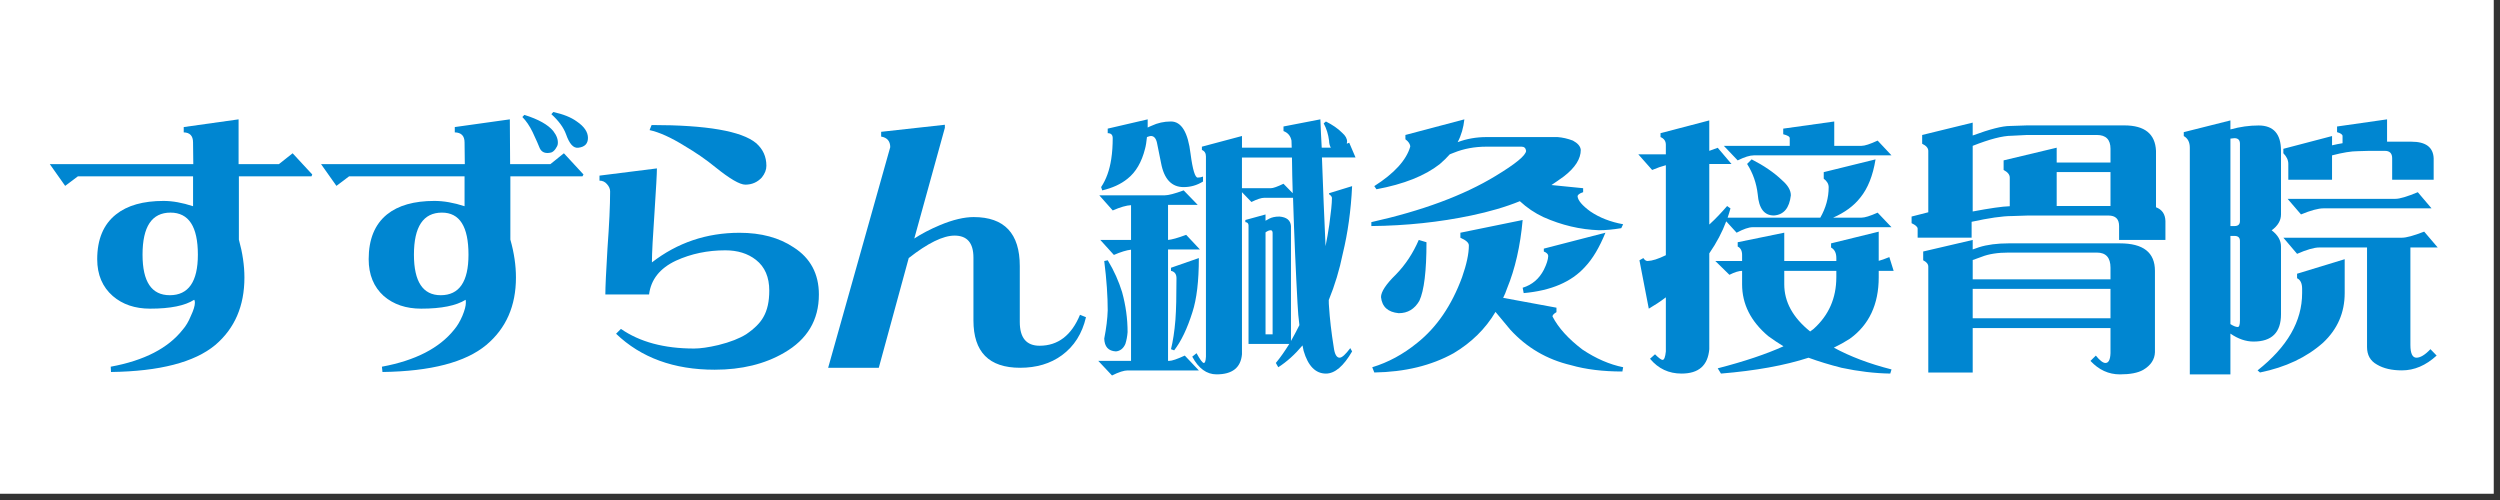
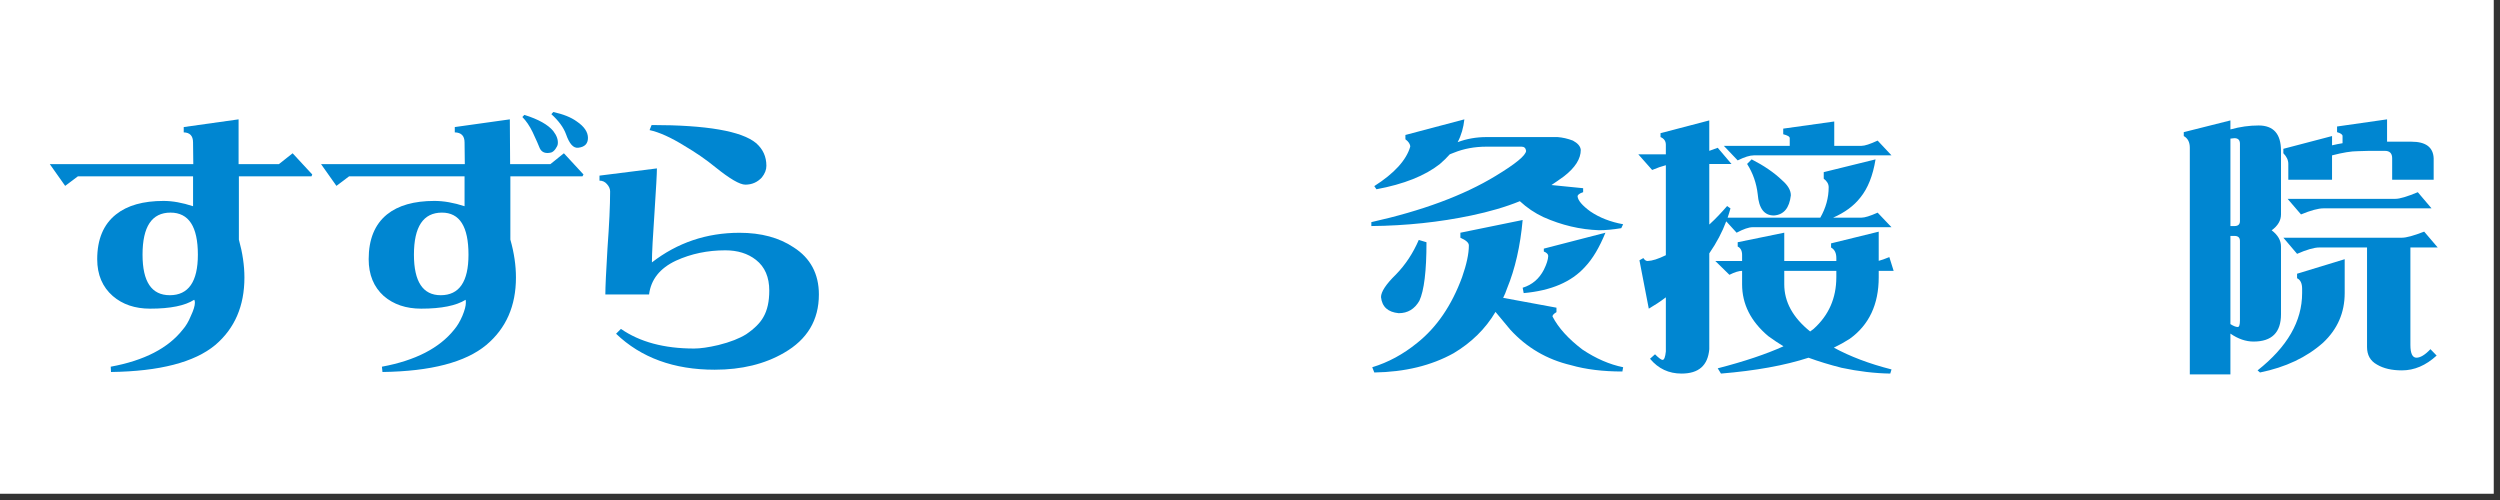
<svg xmlns="http://www.w3.org/2000/svg" version="1.1" id="レイヤー_1" x="0px" y="0px" width="200px" height="40px" viewBox="0 0 200 40" enable-background="new 0 0 200 40" xml:space="preserve">
  <rect x="0" y="0" width="200" height="40" fill="#333333" stroke="none" />
  <rect x="-0.5" y="-0.5" fill="#FFFFFF" width="200" height="40" />
  <g>
    <path fill="#0086D1" d="M13.583,23.617c-1.458,0-2.18-1.08-2.18-3.242c0-2.251,0.745-3.366,2.237-3.366   c1.459,0,2.19,1.115,2.19,3.366C15.831,22.537,15.075,23.617,13.583,23.617 M23.41,12.262l-1.098,0.869h-3.225V9.548l-4.389,0.617   v0.426c0.493,0.01,0.746,0.279,0.746,0.801l0.02,1.739H3.984l1.229,1.739l1.016-0.762h9.216v2.389   c-0.861-0.282-1.646-0.423-2.353-0.423c-1.641,0-2.907,0.357-3.814,1.082c-0.997,0.791-1.501,1.985-1.501,3.58   c0,1.244,0.42,2.225,1.247,2.947c0.779,0.672,1.776,1.01,2.985,1.01c1.625,0,2.796-0.24,3.52-0.709   c0.043,0.039,0.063,0.111,0.063,0.23c0,0.25-0.108,0.604-0.323,1.059c-0.179,0.443-0.396,0.811-0.651,1.1   c-1.163,1.477-3.074,2.471-5.76,2.963L8.88,29.76c3.894-0.053,6.679-0.777,8.342-2.16c1.559-1.328,2.332-3.125,2.332-5.4   c0-0.961-0.151-1.974-0.443-3.031v-5.06h5.806l0.064-0.15L23.41,12.262z" />
    <path fill="#0086D1" d="M35.256,23.617c-1.422,0-2.141-1.08-2.141-3.242c0-2.251,0.753-3.366,2.241-3.366   c1.417,0,2.123,1.115,2.123,3.366C37.479,22.537,36.741,23.617,35.256,23.617 M46.145,9.719c-0.471-0.342-1.088-0.584-1.882-0.758   l-0.154,0.174c0.584,0.528,0.975,1.062,1.173,1.604c0.27,0.771,0.588,1.135,0.988,1.079c0.51-0.062,0.766-0.321,0.766-0.787   S46.743,10.125,46.145,9.719 M44.263,10.487c-0.41-0.506-1.187-0.945-2.314-1.296l-0.161,0.17c0.302,0.306,0.581,0.709,0.82,1.205   c0.295,0.636,0.49,1.069,0.574,1.296c0.164,0.338,0.471,0.446,0.91,0.338c0.113-0.033,0.229-0.125,0.34-0.276   c0.11-0.157,0.177-0.288,0.19-0.399C44.663,11.196,44.542,10.847,44.263,10.487 M45.112,12.262l-1.084,0.869H40.81l-0.023-3.583   l-4.404,0.617v0.426c0.517,0.01,0.782,0.279,0.782,0.801l0.02,1.739h-11.5l1.229,1.739l1.012-0.762h9.239v2.389   c-0.867-0.282-1.67-0.423-2.41-0.423c-1.632,0-2.896,0.357-3.796,1.082c-0.975,0.791-1.465,1.985-1.465,3.58   c0,1.244,0.407,2.225,1.209,2.947c0.781,0.672,1.775,1.01,2.991,1.01c1.619,0,2.802-0.24,3.555-0.709   c0.013,0.039,0.02,0.111,0.02,0.23c0,0.25-0.09,0.604-0.279,1.059c-0.189,0.443-0.413,0.811-0.657,1.1   c-1.18,1.477-3.109,2.471-5.779,2.963l0.044,0.424c3.87-0.053,6.639-0.777,8.303-2.16c1.585-1.328,2.375-3.125,2.375-5.4   c0-0.961-0.146-1.974-0.447-3.031v-5.06h5.766l0.084-0.15L45.112,12.262z" />
    <path fill="#0086D1" d="M61.311,13.266c0,0.312-0.118,0.62-0.362,0.928c-0.353,0.385-0.797,0.578-1.32,0.578   c-0.449,0-1.25-0.47-2.408-1.404c-0.721-0.591-1.551-1.162-2.484-1.713c-1.071-0.663-2.01-1.083-2.77-1.247   c0.096-0.256,0.156-0.394,0.166-0.406c4.408,0,7.19,0.485,8.346,1.44C61.035,11.923,61.311,12.528,61.311,13.266 M65.511,23.559   c0,2.051-0.931,3.6-2.786,4.666c-1.548,0.902-3.402,1.352-5.55,1.352c-3.26,0-5.889-0.959-7.889-2.877l0.387-0.389   c1.511,1.047,3.457,1.572,5.855,1.572c0.493,0,1.152-0.092,1.945-0.279c0.961-0.238,1.696-0.535,2.225-0.865   c0.664-0.453,1.119-0.91,1.375-1.375c0.318-0.551,0.469-1.254,0.469-2.117c0-1.072-0.35-1.898-1.064-2.457   c-0.654-0.515-1.479-0.764-2.453-0.764c-1.414,0-2.725,0.269-3.947,0.827c-1.294,0.607-2.002,1.51-2.153,2.707h-3.497   c0-0.58,0.057-1.811,0.17-3.685c0.141-1.919,0.212-3.441,0.212-4.558c0-0.21-0.087-0.406-0.255-0.59   c-0.154-0.181-0.355-0.276-0.596-0.276V14.05l4.594-0.578c0,0.414-0.066,1.575-0.191,3.498c-0.131,1.926-0.209,3.261-0.209,4.022   c2.036-1.575,4.369-2.369,7.012-2.369c1.728,0,3.173,0.391,4.331,1.168C64.835,20.645,65.511,21.912,65.511,23.559" />
-     <path fill="#0086D1" d="M86.878,25.377c-0.305,1.311-0.946,2.328-1.931,3.047c-0.917,0.67-2.036,0.998-3.337,0.998   c-2.494,0-3.735-1.264-3.735-3.789v-5.027c0-1.171-0.501-1.758-1.509-1.758c-0.924,0-2.151,0.606-3.668,1.797l-2.395,8.777h-4.051   l4.967-17.649c0-0.476-0.25-0.768-0.727-0.847v-0.381l5.097-0.564v0.246l-2.446,8.855c0.578-0.38,1.267-0.741,2.064-1.076   c1.036-0.433,1.94-0.64,2.687-0.64c2.456,0,3.689,1.31,3.689,3.92v4.473c0,1.264,0.526,1.9,1.585,1.9   c1.469,0,2.551-0.828,3.232-2.475L86.878,25.377z" />
-     <path fill="#0086D1" d="M102.678,14.7c-0.486,0.236-0.826,0.357-1.014,0.357h-2.308V12.6h4.001   c0.014,0.978,0.029,1.922,0.061,2.857L102.678,14.7z M88.617,10.29v0.364c0.272,0,0.4,0.135,0.4,0.397   c0,0.57-0.033,1.129-0.118,1.68c-0.135,0.873-0.396,1.617-0.809,2.237l0.09,0.263c0.813-0.193,1.484-0.495,2.025-0.935   c0.662-0.525,1.129-1.322,1.398-2.393c0.07-0.252,0.115-0.57,0.154-0.938c0.138-0.052,0.246-0.085,0.312-0.085   c0.245,0,0.406,0.177,0.488,0.538l0.328,1.624c0.239,1.286,0.846,1.926,1.805,1.926c0.555,0,1.07-0.145,1.551-0.446v-0.394   c-0.153,0.056-0.288,0.079-0.426,0.079c-0.209,0-0.404-0.63-0.57-1.903c-0.205-1.719-0.732-2.585-1.568-2.585   c-0.555,0-1.066,0.114-1.546,0.341c-0.108,0.039-0.214,0.092-0.317,0.145V9.548L88.617,10.29z M93.185,15.625h-5.242l1.075,1.211   c0.608-0.266,1.093-0.403,1.465-0.423v2.782h-2.459l1.087,1.2c0.555-0.242,1.02-0.38,1.372-0.42v8.896h-2.62l1.098,1.168   c0.541-0.273,0.965-0.404,1.246-0.404h5.701l-1.125-1.188c-0.61,0.281-1.023,0.424-1.252,0.424h-0.088v-8.916h2.547l-1.096-1.168   c-0.686,0.256-1.17,0.388-1.451,0.407v-2.803h2.375l-1.125-1.161C93.979,15.494,93.47,15.625,93.185,15.625 M88.339,20.881   c0.194,1.529,0.278,2.842,0.278,3.947c-0.022,0.672-0.113,1.428-0.278,2.26c0.023,0.65,0.326,0.992,0.935,1.025   c0.331-0.033,0.594-0.227,0.755-0.598c0.095-0.295,0.152-0.611,0.178-0.945c0-1.07-0.146-2.139-0.442-3.209   c-0.263-0.846-0.632-1.693-1.146-2.539L88.339,20.881z M93.679,21.42v0.248c0.301,0.066,0.439,0.264,0.439,0.592   c0,1.396-0.023,2.506-0.084,3.326c-0.077,0.949-0.202,1.729-0.355,2.35l0.254,0.092c0.567-0.734,1.051-1.752,1.461-3.055   c0.34-1.041,0.514-2.484,0.514-4.328L93.679,21.42z M107.748,11.5c0-0.043,0-0.099,0.02-0.167c0-0.246-0.131-0.479-0.387-0.702   c-0.348-0.354-0.789-0.65-1.307-0.912l-0.178,0.15c0.225,0.42,0.367,0.886,0.428,1.378c0.006,0.243,0.059,0.424,0.145,0.568h-0.732   c-0.043-0.732-0.076-1.486-0.107-2.268l-2.951,0.571v0.367c0.357,0.138,0.564,0.387,0.639,0.761c0,0.178,0.004,0.374,0.018,0.568   h-3.978V10.88l-3.206,0.854v0.256c0.215,0.095,0.323,0.269,0.323,0.524v16.019c-0.021,0.338-0.067,0.504-0.172,0.504   c-0.098,0-0.293-0.258-0.581-0.781l-0.343,0.277c0.504,0.941,1.151,1.416,1.945,1.416c1.257,0,1.938-0.531,2.033-1.607V15.375   l0.757,0.784c0.459-0.227,0.799-0.335,1.02-0.335h2.309c0.094,3.062,0.219,5.88,0.359,8.449c0.031,0.637,0.08,1.215,0.15,1.738   c-0.225,0.447-0.449,0.877-0.674,1.268v-9.194c-0.035-0.466-0.346-0.715-0.928-0.761c-0.34,0-0.607,0.062-0.811,0.17   c-0.102,0.053-0.197,0.105-0.297,0.164v-0.502L99.628,17.6v0.171c0.158,0.006,0.244,0.098,0.254,0.249v9.496h3.261   c-0.344,0.551-0.691,1.059-1.076,1.521l0.195,0.342c0.686-0.439,1.33-1.02,1.939-1.746c0.035,0.162,0.062,0.303,0.088,0.434   c0.355,1.215,0.959,1.82,1.785,1.82c0.715,0,1.41-0.594,2.094-1.773l-0.145-0.264c-0.387,0.51-0.662,0.766-0.857,0.766   c-0.232,0-0.396-0.273-0.465-0.824c-0.201-1.24-0.318-2.316-0.377-3.219c-0.02-0.184-0.023-0.377-0.023-0.57   c0.482-1.176,0.859-2.418,1.125-3.731c0.395-1.624,0.65-3.419,0.742-5.381l-1.844,0.567v0.082c0.135,0.085,0.217,0.184,0.232,0.285   c0,0.434-0.076,1.152-0.213,2.159c-0.086,0.587-0.188,1.165-0.299,1.709c-0.102-2.225-0.201-4.6-0.289-7.093h2.688l-0.506-1.182   C107.863,11.438,107.807,11.471,107.748,11.5 M101.242,18.591c0.143-0.105,0.275-0.171,0.422-0.171   c0.088,0,0.135,0.072,0.145,0.196v8.133h-0.566V18.591z" />
    <path fill="#0086D1" d="M117.15,9.548c-0.072,0.663-0.248,1.279-0.537,1.824c0.709-0.266,1.482-0.407,2.318-0.407h5.668   c0.4,0.03,0.812,0.122,1.232,0.282c0.389,0.21,0.602,0.453,0.631,0.742c0,0.715-0.447,1.424-1.346,2.119   c-0.328,0.233-0.656,0.47-1,0.695l2.535,0.253v0.318c-0.301,0.099-0.445,0.213-0.445,0.341c0.033,0.318,0.367,0.726,1.023,1.201   c0.734,0.499,1.613,0.84,2.621,1.023l-0.15,0.315c-0.666,0.111-1.268,0.164-1.77,0.164c-1.516-0.053-2.994-0.4-4.455-1.05   c-0.701-0.328-1.318-0.748-1.887-1.273c-1.148,0.466-2.438,0.84-3.895,1.146c-2.52,0.528-5.184,0.816-7.986,0.843v-0.314   c4.057-0.906,7.369-2.133,9.93-3.688c1.607-0.971,2.42-1.641,2.451-2.011c-0.031-0.227-0.154-0.338-0.361-0.338h-2.797   c-0.967,0-1.834,0.164-2.613,0.481l-0.332,0.129c-0.24,0.271-0.508,0.531-0.805,0.787c-1.188,0.932-2.871,1.604-5.064,2.011   l-0.174-0.252c1.598-1.018,2.562-2.074,2.877-3.156c0-0.2-0.131-0.4-0.387-0.591v-0.345L117.15,9.548z M128.434,18.617   c-0.48,1.175-1.016,2.086-1.629,2.731c-1.084,1.207-2.721,1.906-4.91,2.1l-0.082-0.428c0.766-0.236,1.322-0.719,1.693-1.436   c0.221-0.447,0.338-0.805,0.352-1.103c0-0.142-0.111-0.263-0.352-0.361V19.89L128.434,18.617z M113.502,19.195l0.617,0.184   c0,2.303-0.189,3.868-0.57,4.686c-0.385,0.662-0.93,0.99-1.65,0.99c-0.867-0.082-1.336-0.512-1.418-1.287   c0-0.42,0.391-1.025,1.191-1.805C112.443,21.174,113.049,20.245,113.502,19.195 M121.812,17.6   c-0.186,2.087-0.605,3.917-1.252,5.486c-0.082,0.262-0.193,0.502-0.307,0.742l4.264,0.787v0.357   c-0.215,0.125-0.318,0.242-0.318,0.344c0.473,0.916,1.27,1.791,2.391,2.645c1.08,0.723,2.17,1.195,3.262,1.418l-0.062,0.342   c-1.555,0-2.93-0.168-4.107-0.506c-1.936-0.457-3.547-1.404-4.863-2.844c-0.383-0.451-0.779-0.924-1.18-1.418   c-0.801,1.355-1.93,2.457-3.348,3.303c-1.785,0.992-3.898,1.504-6.348,1.543l-0.164-0.42c1.271-0.385,2.471-1.031,3.598-1.949   c1.562-1.244,2.758-2.998,3.588-5.252c0.357-1.018,0.543-1.871,0.543-2.543c0-0.217-0.225-0.413-0.678-0.617v-0.4L121.812,17.6z" />
    <path fill="#0086D1" d="M146.906,22.18c0,1.668-0.607,3.045-1.814,4.129c-0.094,0.072-0.189,0.145-0.279,0.209   c-1.387-1.115-2.072-2.369-2.072-3.773v-1.076h4.166V22.18z M136.742,12.068V9.633l-3.9,1.021v0.312   c0.281,0.118,0.426,0.322,0.426,0.617v0.762h-2.205l1.109,1.253c0.406-0.171,0.764-0.295,1.096-0.381v7.199   c-0.604,0.297-1.09,0.452-1.457,0.465c-0.131,0-0.242-0.076-0.342-0.236l-0.314,0.178l0.748,3.871   c0.463-0.27,0.916-0.564,1.365-0.908v4.328c-0.047,0.445-0.131,0.678-0.262,0.678c-0.104,0-0.309-0.154-0.605-0.449l-0.4,0.357   c0.664,0.795,1.5,1.186,2.521,1.186c1.375,0,2.105-0.645,2.221-1.949v-7.668c0.594-0.862,1.039-1.716,1.355-2.562l0.83,0.909   c0.555-0.292,0.971-0.439,1.285-0.439h11.107l-1.109-1.165c-0.611,0.27-1.027,0.4-1.289,0.4h-2.271   c0.936-0.413,1.658-0.941,2.176-1.607c0.604-0.742,1.004-1.752,1.217-3.055l-4.145,1.021v0.524c0.264,0.197,0.395,0.427,0.395,0.68   c0,0.85-0.227,1.663-0.67,2.438h-7.414c0.086-0.239,0.156-0.489,0.229-0.741l-0.268-0.19c-0.449,0.519-0.92,1.021-1.428,1.482   v-4.846h1.777l-1.102-1.296C137.158,11.914,136.941,12.002,136.742,12.068 M142.658,10.29v0.45   c0.348,0.088,0.521,0.187,0.521,0.314v0.613h-5.273l1.109,1.165c0.545-0.269,0.971-0.403,1.287-0.403h11.018l-1.109-1.182   c-0.611,0.282-1.027,0.42-1.289,0.42h-2.182V9.719L142.658,10.29z M139.768,13.115c0.465,0.731,0.75,1.546,0.85,2.428   c0.092,1.136,0.518,1.696,1.295,1.696c0.795-0.056,1.234-0.594,1.355-1.61c0-0.404-0.236-0.808-0.701-1.208   c-0.637-0.616-1.465-1.175-2.436-1.673L139.768,13.115z M139.016,19.378v0.345c0.232,0.111,0.352,0.338,0.352,0.672v0.486h-2.143   l1.129,1.104c0.426-0.217,0.764-0.316,1.014-0.316v1.076c0,1.586,0.695,2.961,2.08,4.135c0.383,0.279,0.797,0.561,1.23,0.824   c-1.371,0.619-3.117,1.209-5.26,1.762l0.26,0.42c2.748-0.227,5.086-0.645,7.004-1.268c0.811,0.295,1.684,0.564,2.648,0.807   c1.332,0.283,2.625,0.441,3.891,0.461l0.1-0.332c-1.785-0.453-3.314-1.037-4.613-1.742c0.465-0.227,0.879-0.453,1.26-0.699   c1.555-1.111,2.33-2.76,2.33-4.932v-0.512h1.193l-0.344-1.102c-0.379,0.154-0.666,0.256-0.85,0.299v-2.333l-3.812,0.936v0.331   c0.287,0.164,0.422,0.439,0.422,0.846v0.236h-4.166v-2.267L139.016,19.378z" />
-     <path fill="#0086D1" d="M157.816,11.667c1.348-0.531,2.385-0.807,3.129-0.807l1.219-0.062h5.584c0.73,0,1.092,0.371,1.092,1.105V13   h-4.305v-1.184l-4.246,1.014v0.768c0.326,0.167,0.492,0.374,0.492,0.61v2.29c-0.605,0.017-1.588,0.164-2.965,0.42V11.667z    M153.773,10.798V11.5c0.322,0.154,0.49,0.345,0.49,0.571v4.911l-1.336,0.342v0.531c0.32,0.15,0.484,0.302,0.484,0.439v0.722h4.318   v-1.272c1.391-0.302,2.457-0.46,3.242-0.46l1.275-0.042h6.422c0.58,0,0.859,0.282,0.859,0.843v1.109h3.707v-1.513   c-0.016-0.548-0.268-0.916-0.754-1.1v-4.511c-0.059-1.355-0.906-2.038-2.529-2.038h-7.789l-1.361,0.046   c-0.615,0-1.596,0.25-2.986,0.762v-1.03L153.773,10.798z M164.535,13.764h4.305v2.714h-4.305V13.764z M153.855,20.12v0.703   c0.273,0.137,0.408,0.309,0.408,0.506v8.471h3.553v-3.557h11.023v2.014c-0.02,0.525-0.154,0.781-0.406,0.781   c-0.189,0-0.443-0.193-0.768-0.59l-0.428,0.424c0.67,0.717,1.451,1.078,2.357,1.078c0.812,0,1.436-0.117,1.863-0.361   c0.609-0.359,0.922-0.84,0.938-1.416v-6.504c0-1.476-0.938-2.201-2.801-2.201h-8.906c-0.912,0-1.705,0.102-2.381,0.314   c0.01,0-0.15,0.056-0.492,0.174v-0.761L153.855,20.12z M157.816,23.109h11.023v2.352h-11.023V23.109z M157.816,20.803l0.709-0.256   c0.576-0.23,1.293-0.341,2.164-0.341h7.059c0.73,0,1.092,0.404,1.092,1.21v0.928h-11.023V20.803z" />
    <path fill="#0086D1" d="M178.434,18.873h0.318c0.295,0,0.443,0.132,0.443,0.4v6.36c0,0.35-0.059,0.527-0.174,0.527   c-0.154,0-0.352-0.082-0.588-0.232V18.873z M174.701,10.572v0.312c0.328,0.185,0.484,0.496,0.484,0.936v18.13h3.248v-3.262   c0.611,0.424,1.229,0.637,1.854,0.637c1.461,0,2.193-0.729,2.193-2.184v-5.417c0-0.489-0.246-0.916-0.746-1.3   c0.5-0.364,0.746-0.791,0.746-1.27v-5.086c0-1.352-0.596-2.03-1.793-2.03c-0.729,0-1.479,0.102-2.254,0.317V9.633L174.701,10.572z    M178.434,11.09c0.162-0.022,0.25-0.036,0.318-0.036c0.295,0,0.443,0.147,0.443,0.443v6.188c0,0.27-0.148,0.4-0.443,0.4h-0.318   V11.09z M186.965,10.12v0.452c0.289,0.082,0.439,0.188,0.439,0.312v0.574c-0.262,0.04-0.545,0.099-0.84,0.168v-0.742l-3.895,1.021   v0.354c0.266,0.27,0.396,0.552,0.396,0.856v1.264h3.498v-1.949c0.854-0.224,1.545-0.335,2.047-0.335l0.9-0.026h1.285   c0.385,0,0.578,0.2,0.578,0.591v1.72h3.32v-1.72c-0.039-0.886-0.637-1.325-1.779-1.325h-1.949V9.548L186.965,10.12z    M191.641,15.907h-8.633l1.072,1.247c0.791-0.328,1.393-0.485,1.789-0.485h8.654l-1.098-1.293   C192.572,15.73,191.979,15.907,191.641,15.907 M192.158,19.017h-9.488l1.096,1.29c0.764-0.332,1.361-0.509,1.781-0.509h3.816v7.965   c0,0.641,0.262,1.109,0.797,1.404c0.52,0.309,1.176,0.463,1.998,0.463c0.984,0,1.906-0.391,2.773-1.184l-0.496-0.512   c-0.43,0.455-0.805,0.682-1.119,0.682c-0.318,0-0.484-0.338-0.484-1.02v-7.799h2.184l-1.082-1.267   C193.094,18.857,192.504,19.017,192.158,19.017 M183.766,21.898v0.361c0.271,0.127,0.404,0.412,0.404,0.846v0.342   c0,2.25-1.182,4.305-3.564,6.184l0.193,0.168c2.059-0.42,3.738-1.215,5.053-2.389c1.143-1.072,1.723-2.395,1.723-3.963v-2.711   L183.766,21.898z" />
  </g>
</svg>